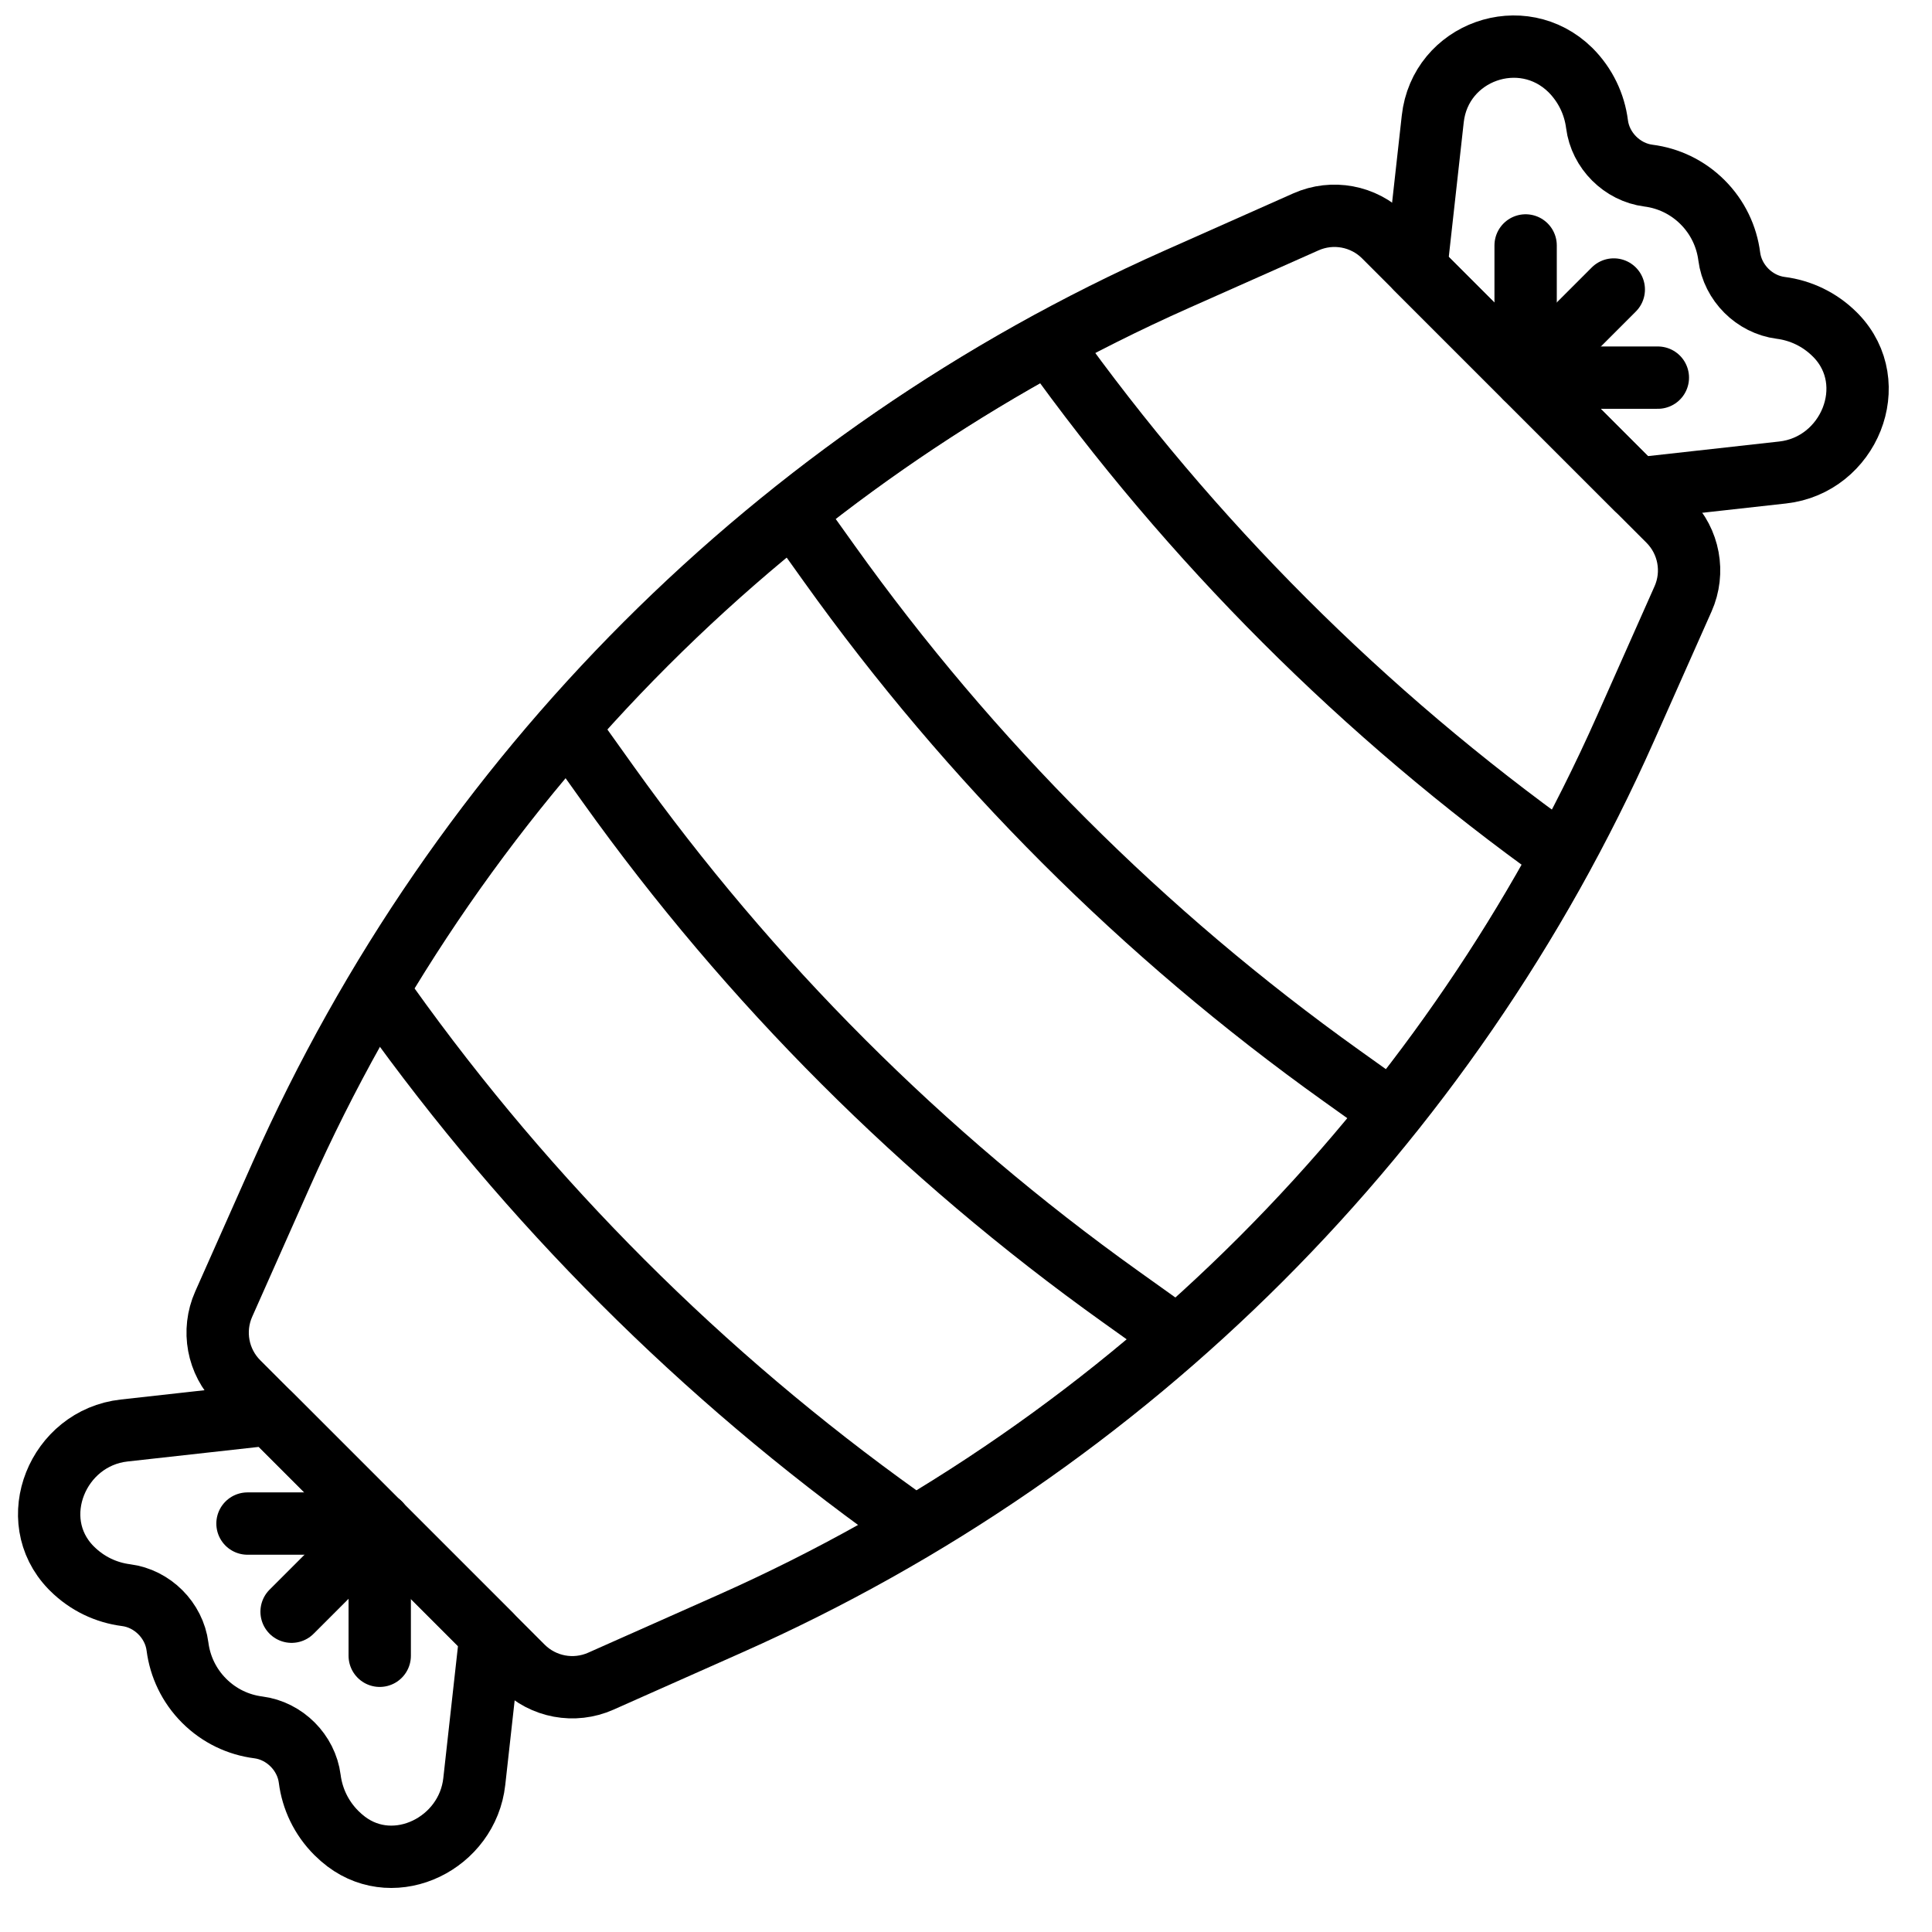
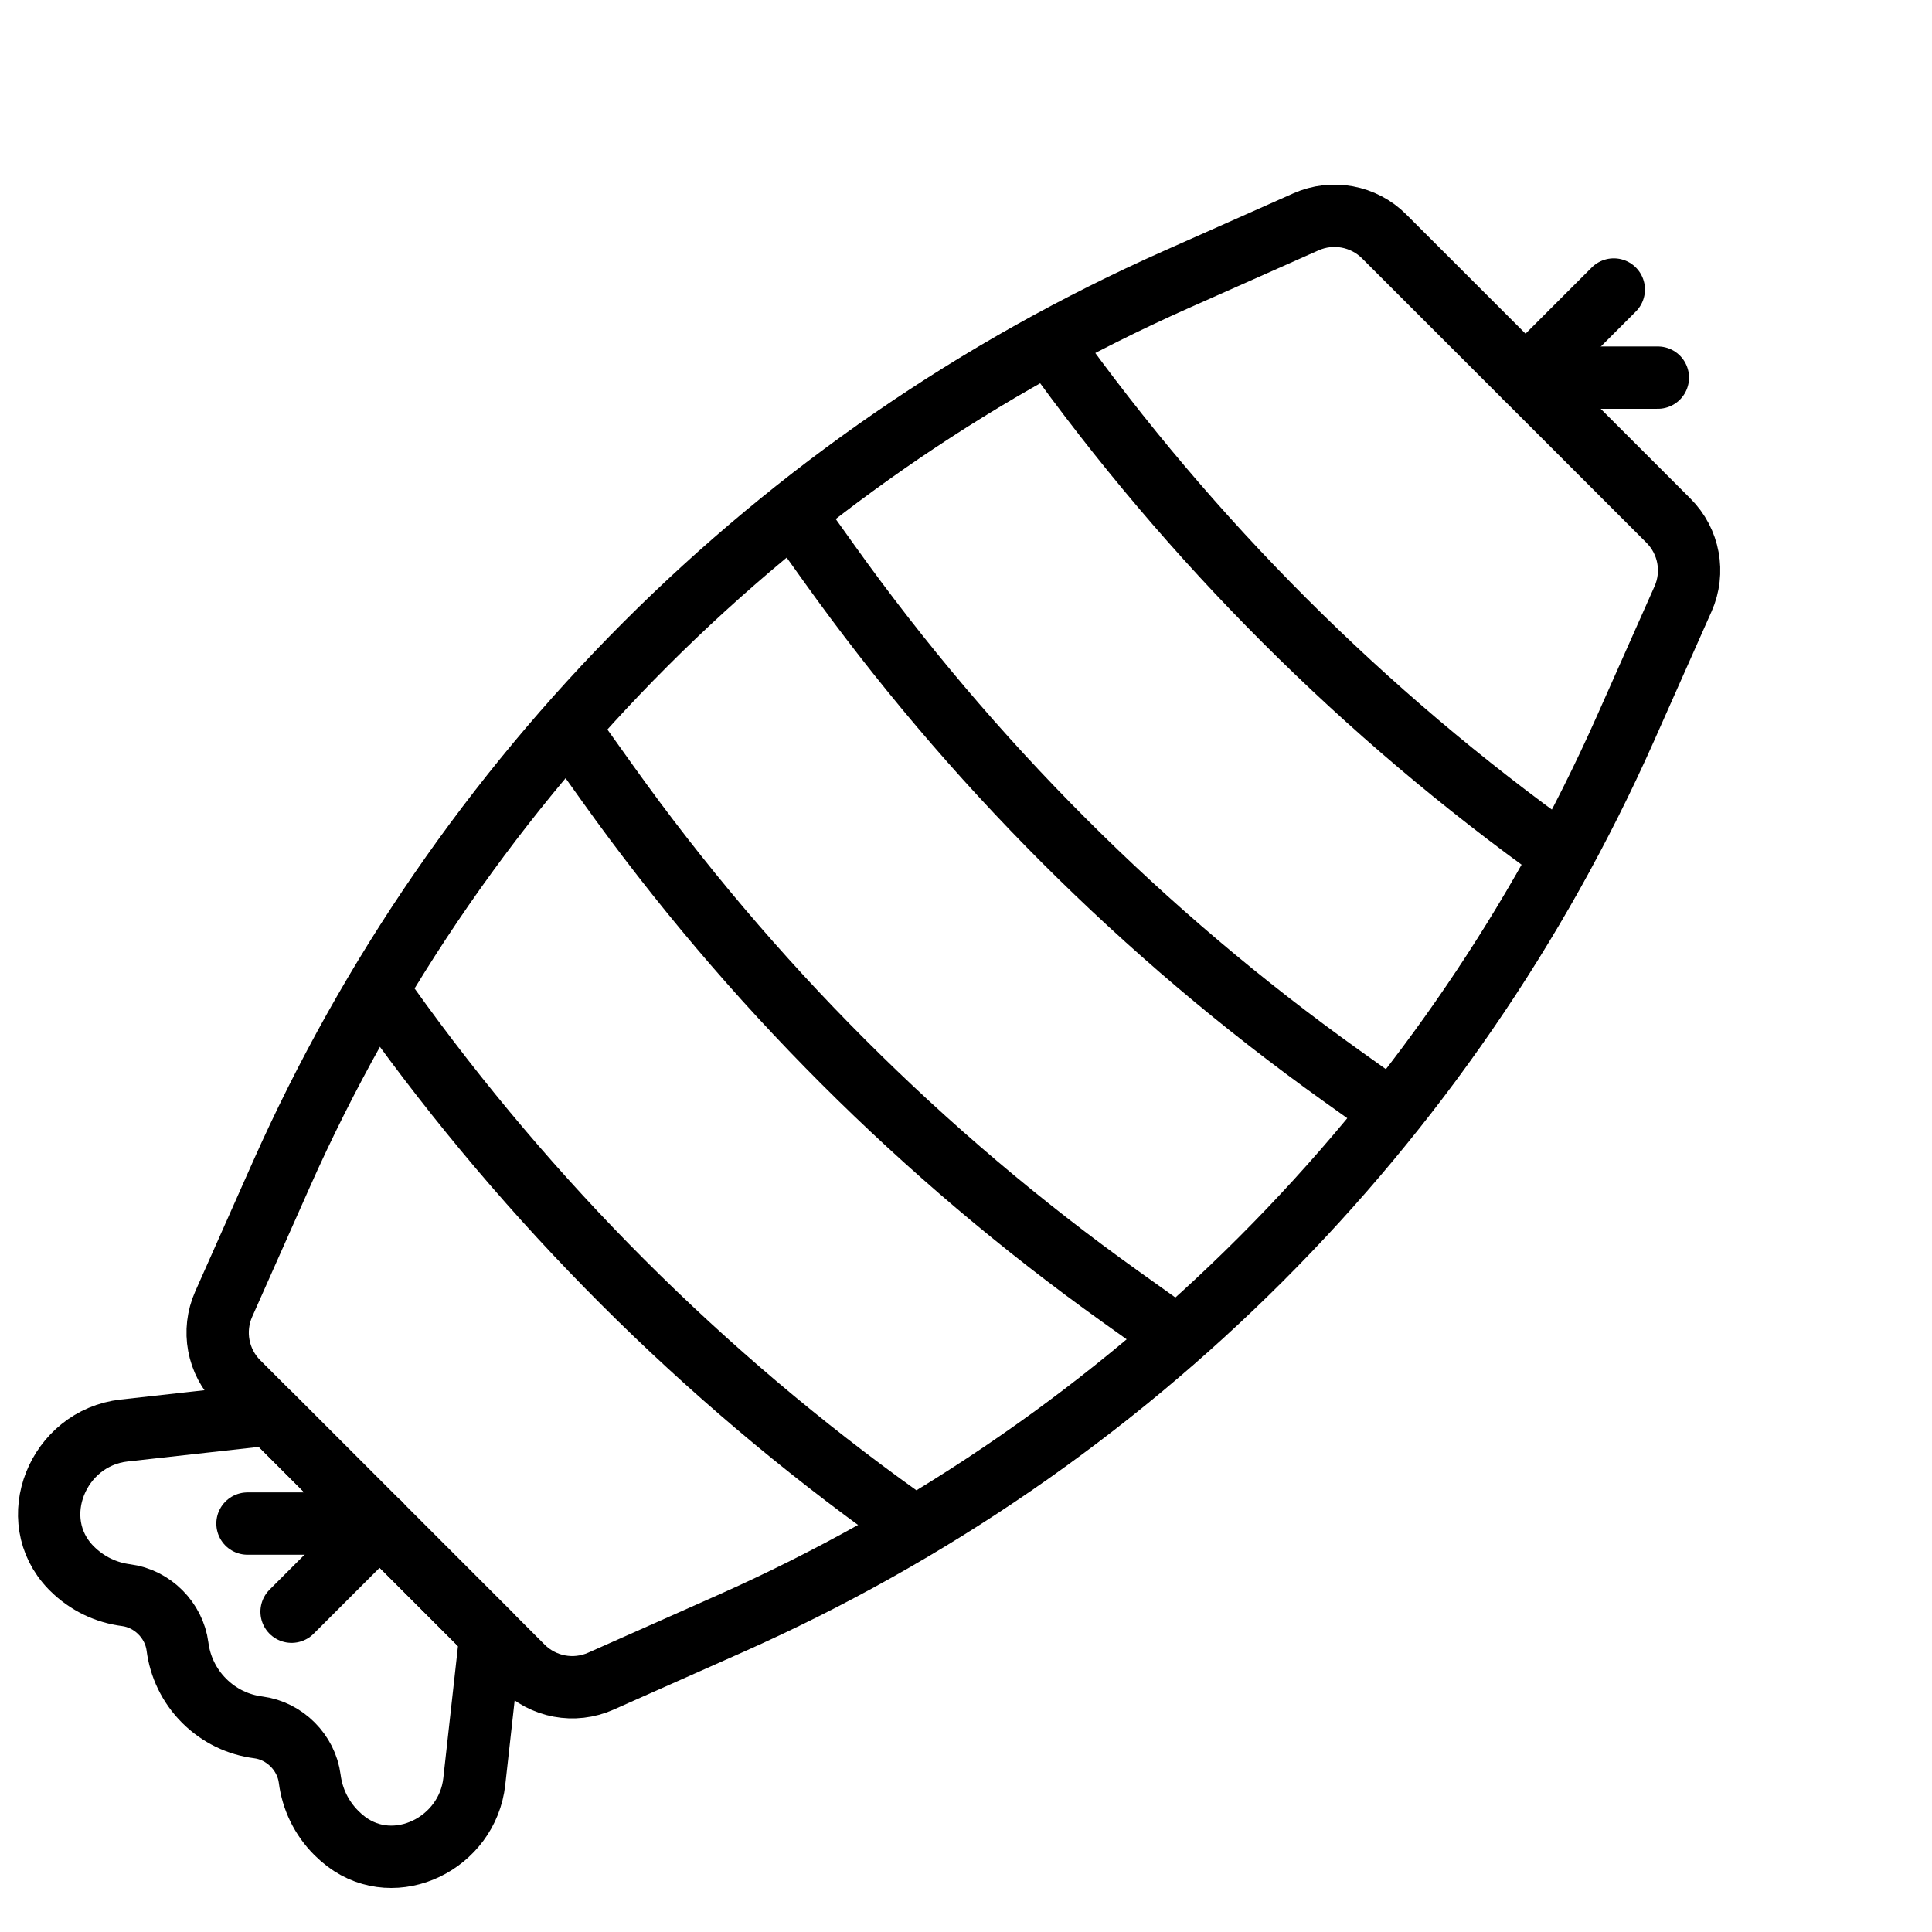
<svg xmlns="http://www.w3.org/2000/svg" width="800px" height="800px" version="1.1" viewBox="144 144 512 512">
  <defs>
    <clipPath id="b">
      <path d="m511 148.09h134v133.91h-134z" />
    </clipPath>
    <clipPath id="a">
      <path d="m148.09 510h134.91v135h-134.91z" />
    </clipPath>
  </defs>
  <path transform="matrix(8.259 0 0 8.259 156.35 156.35)" d="m15.274 51.984-9.126-9.126c-0.659-0.659-0.844-1.656-0.465-2.508l1.846-4.154c5.69-12.801 15.925-23.037 28.726-28.726l4.155-1.847c0.852-0.378 1.849-0.193 2.508 0.466l9.126 9.125c0.659 0.66 0.844 1.657 0.465 2.508l-1.846 4.155c-5.69 12.801-15.925 23.037-28.726 28.726l-4.155 1.847c-0.852 0.378-1.849 0.193-2.508-0.466zm0 0" fill="none" stroke="#000000" stroke-linecap="round" stroke-linejoin="round" stroke-width="2" />
  <g clip-path="url(#b)">
-     <path transform="matrix(8.259 0 0 8.259 156.35 156.35)" d="m51.399 4.14c-0.844-0.108-1.542-0.806-1.65-1.65-0.081-0.636-0.366-1.25-0.854-1.738-1.551-1.526-4.177-0.592-4.417 1.569l-0.533 4.795 7.071 7.071 4.688-0.521c2.134-0.237 3.204-2.851 1.711-4.394l-0.035-0.035c-0.488-0.488-1.103-0.773-1.738-0.854-0.844-0.108-1.542-0.807-1.65-1.65-0.082-0.636-0.367-1.251-0.855-1.739-0.488-0.488-1.102-0.773-1.738-0.854zm0 0" fill="none" stroke="#000000" stroke-linecap="round" stroke-linejoin="round" stroke-width="2" />
-   </g>
+     </g>
  <g clip-path="url(#a)">
    <path transform="matrix(8.259 0 0 8.259 156.35 156.35)" d="m6.793 53.932c0.844 0.108 1.542 0.806 1.65 1.65 0.081 0.636 0.366 1.25 0.854 1.738 0.101 0.101 0.207 0.193 0.318 0.277 1.587 1.197 3.889 0.05 4.108-1.926l0.524-4.715-7.071-7.071-4.688 0.521c-2.134 0.237-3.204 2.851-1.711 4.394 0.012 0.012 0.023 0.023 0.035 0.035 0.488 0.488 1.103 0.773 1.738 0.854 0.844 0.108 1.542 0.807 1.65 1.65 0.082 0.636 0.367 1.251 0.855 1.739 0.488 0.488 1.102 0.773 1.738 0.854zm0 0" fill="none" stroke="#000000" stroke-linecap="round" stroke-linejoin="round" stroke-width="2" />
  </g>
  <path transform="matrix(8.259 0 0 8.259 156.35 156.35)" d="m25.112 16.586c4.534 6.347 10.087 11.901 16.434 16.434l1.626 1.161c2.047-2.566 3.878-5.312 5.462-8.22l-0.017-0.012c-6.347-4.534-11.9-10.087-16.434-16.434l-0.012-0.017c-2.907 1.584-5.654 3.415-8.22 5.463zm0 0" fill="none" stroke="#000000" stroke-linecap="round" stroke-linejoin="round" stroke-width="2" />
  <path transform="matrix(8.259 0 0 8.259 156.35 156.35)" d="m34.458 40.109c-6.347-4.534-11.9-10.087-16.434-16.434l-1.299-1.819c-2.285 2.602-4.332 5.415-6.113 8.412l0.341 0.478c4.533 6.347 10.087 11.9 16.434 16.434l0.477 0.341c2.997-1.782 5.811-3.829 8.413-6.113zm0 0" fill="none" stroke="#000000" stroke-linecap="round" stroke-linejoin="round" stroke-width="2" />
  <path transform="matrix(8.259 0 0 8.259 156.35 156.35)" d="m50.287 7.794-2.828 2.828" fill="none" stroke="#000000" stroke-linecap="round" stroke-linejoin="round" stroke-width="2" />
  <path transform="matrix(8.259 0 0 8.259 156.35 156.35)" d="m51.701 10.622h-4.243" fill="none" stroke="#000000" stroke-linecap="round" stroke-linejoin="round" stroke-width="2" />
-   <path transform="matrix(8.259 0 0 8.259 156.35 156.35)" d="m47.458 6.38v4.243" fill="none" stroke="#000000" stroke-linecap="round" stroke-linejoin="round" stroke-width="2" />
  <path transform="matrix(8.259 0 0 8.259 156.35 156.35)" d="m7.861 50.22 2.828-2.828" fill="none" stroke="#000000" stroke-linecap="round" stroke-linejoin="round" stroke-width="2" />
  <path transform="matrix(8.259 0 0 8.259 156.35 156.35)" d="m6.446 47.392h4.243" fill="none" stroke="#000000" stroke-linecap="round" stroke-linejoin="round" stroke-width="2" />
-   <path transform="matrix(8.259 0 0 8.259 156.35 156.35)" d="m10.689 51.634v-4.243" fill="none" stroke="#000000" stroke-linecap="round" stroke-linejoin="round" stroke-width="2" />
</svg>